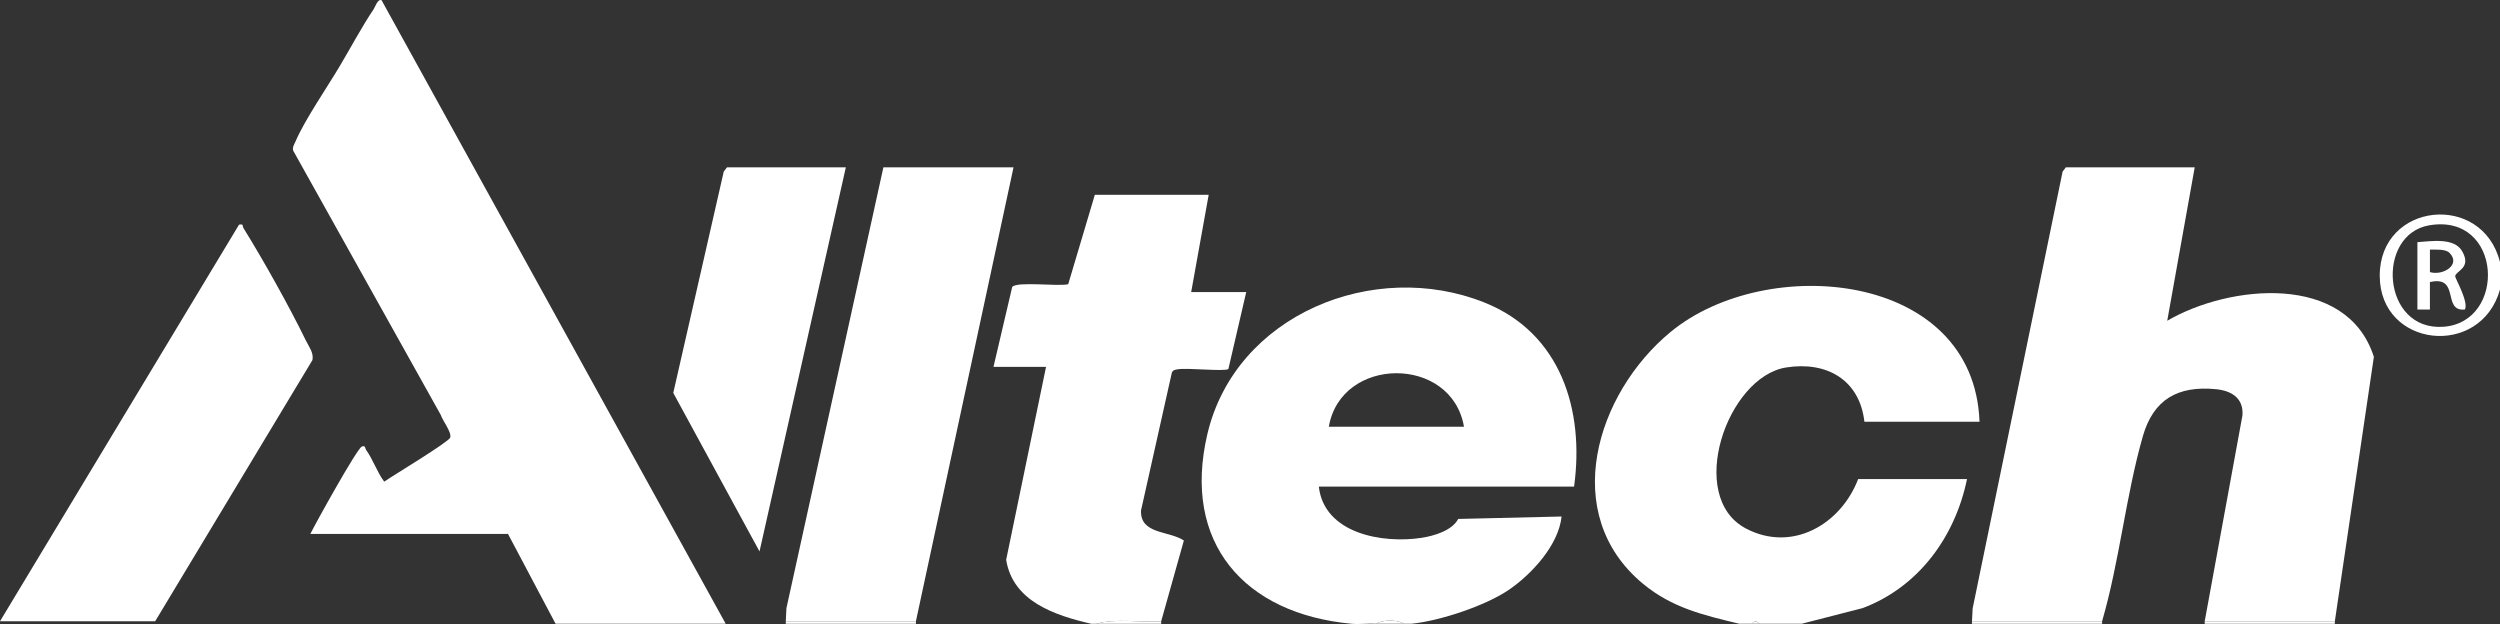
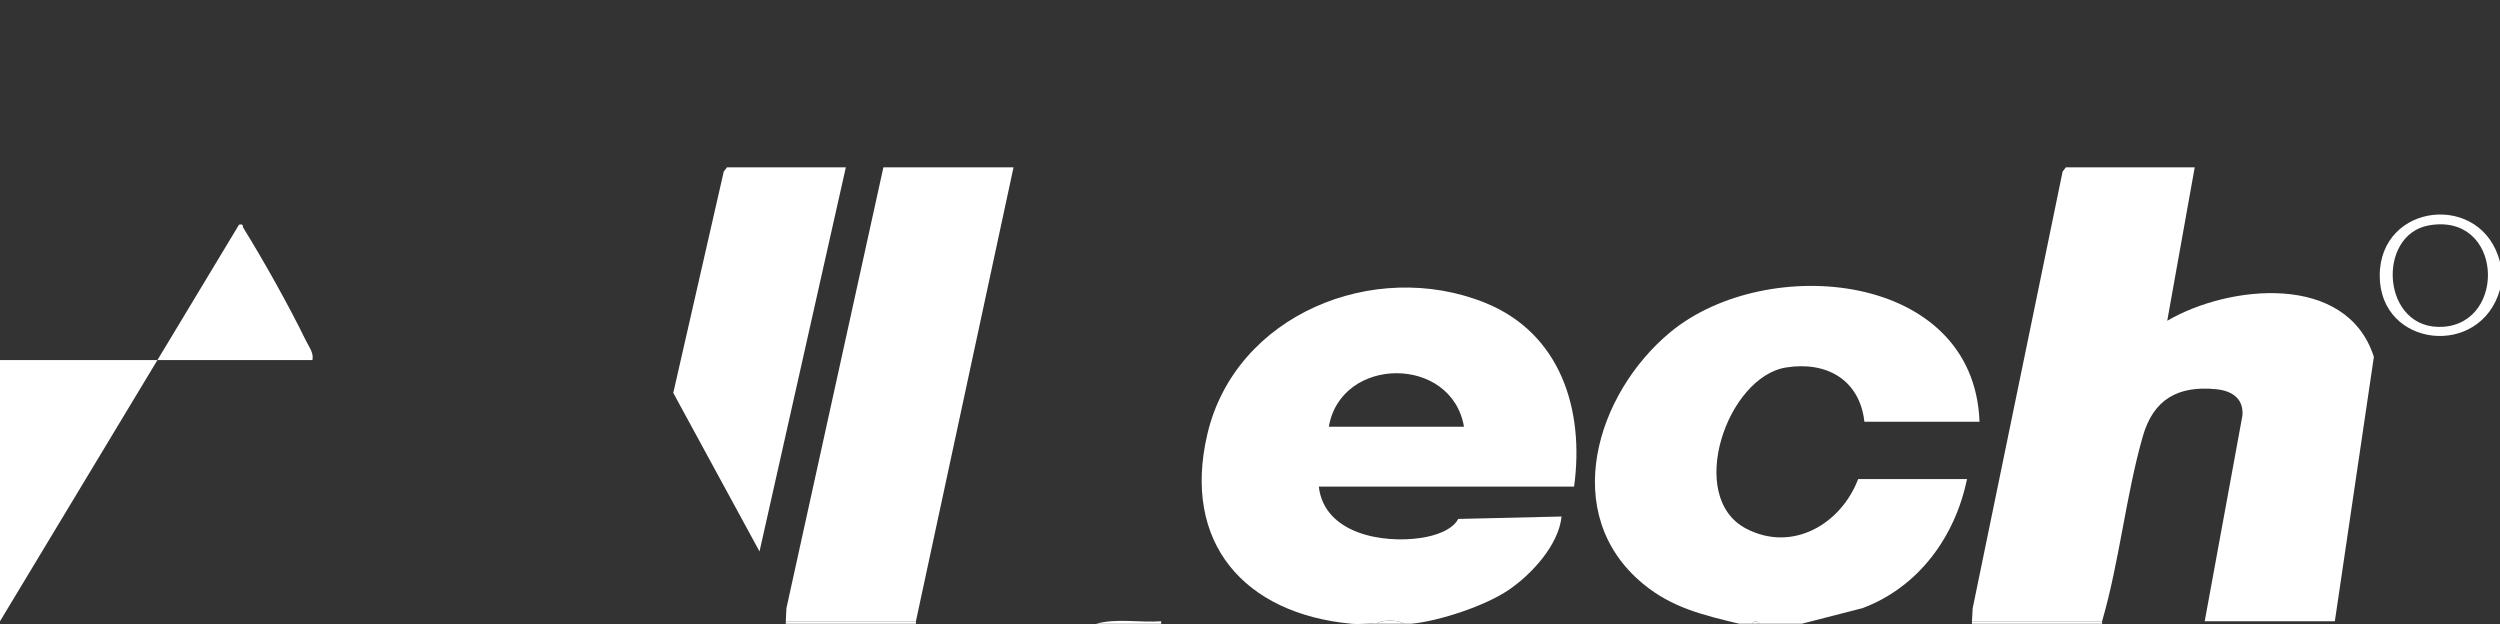
<svg xmlns="http://www.w3.org/2000/svg" id="Layer_2" data-name="Layer 2" viewBox="0 0 998 249.1">
  <rect x="0" y="0" width="998" height="249.1" fill="#333333" stroke="none" />
  <defs>
    <style> .cls-1 { fill: #fff; } </style>
  </defs>
  <g id="Layer_1-2" data-name="Layer 1">
    <g>
-       <path class="cls-1" d="M289.71,249h-67.93l-18.98-35.84h-78.92c2.21-4.5,18.55-33.92,20.49-34.84,1.58-.75,1.39.75,1.75,1.25,2.84,3.92,4.35,8.82,7.25,12.71,3.33-2.35,25.84-15.85,26.36-17.61.64-2.16-3.04-6.72-3.74-8.97l-58.96-105.59c-.36-1.41.44-2.45.94-3.64,3.49-8.27,12.72-21.76,17.71-30.16,4.32-7.26,8.76-15.62,13.4-22.51.74-1.09,1.71-4.4,3.25-3.7l137.37,248.9Z" />
      <path class="cls-1" d="M539.46,249c-42.79-4-67.66-32.35-57.48-75.7,11.2-47.7,66.55-70.2,110.69-52.5,30.39,12.18,39.91,42.89,35.7,73.44h-101.9c2.14,18.82,25.43,22.85,41.01,20.46,5.01-.77,12.19-2.89,14.64-7.54l41.26-.97c-1.17,11.37-11.89,23.02-21.07,29.28s-27.29,12.37-38.87,13.53h-3c-2.54-1.7-8.65-1.66-10.99,0-3.26-.21-6.76.3-9.99,0ZM584.42,170.35c-4.89-28.59-49.11-28.37-53.95,0h53.95Z" />
      <path class="cls-1" d="M694.31,249c-14.3-3.45-26.82-6.34-38.43-15.96-33.55-27.79-18.73-75.96,10.99-100.5,38.23-31.56,121.17-24.35,123.35,35.81h-45.95c-1.91-16.77-15.11-24.22-31.23-21.66-23.66,3.75-40.08,51.68-16.05,64.3,18.49,9.71,37.92-1.73,44.78-19.74h43.46c-4.73,23.02-19.34,43.14-41.71,51.52l-24.22,6.22h-16.98c-1-1.2-2-1.2-3,0h-5Z" />
-       <path class="cls-1" d="M435.56,249c-14.38-3.34-31.23-8.86-33.9-25.53l15.92-77.02h-20.98l7.47-31.88c1.78-2.36,18.42-.12,22.36-1.11l10.63-35.7h45.45l-6.99,38.83h21.98l-7.13,30.73c-1.71,1.1-16.51-.6-20.35.12-1.16.22-2.02.34-2.3,1.69l-12.22,54.63c-.43,9.6,11.22,8.07,17.1,12.01l-9.06,32.25c-8.44.61-17.84-1.28-25.97,1h-2Z" />
      <path class="cls-1" d="M998,104.63v10.95c-7.73,27.58-47.95,23.28-48.01-5.48-.06-29.36,40.97-33.65,48.01-5.47ZM969.77,89.94c-21.42,3.64-19.06,42.24,5.61,40.51,25.47-1.78,23.64-45.49-5.61-40.51Z" />
      <rect class="cls-1" x="313.69" y="248.01" width="51.95" height="1" />
      <rect class="cls-1" x="787.21" y="248.01" width="51.95" height="1" />
-       <rect class="cls-1" x="880.12" y="248.01" width="51.95" height="1" />
      <path class="cls-1" d="M463.54,248.01v1h-25.97c8.13-2.28,17.54-.38,25.97-1Z" />
      <path class="cls-1" d="M560.44,249h-10.99c2.34-1.66,8.45-1.7,10.99,0Z" />
      <path class="cls-1" d="M702.3,249h-3c1-1.2,2-1.2,3,0Z" />
      <path class="cls-1" d="M787.21,248.01l.28-5.17,35.9-174.33,1.29-1.7h51.45l-10.97,61.24c24.63-14.41,71.67-19.35,82.49,14.41l-15.58,105.55h-51.95l15.06-82.14c.54-6.86-4.29-9.89-10.52-10.5-15.3-1.51-25.03,4.12-29.23,18.76-6.8,23.71-9.33,50.04-16.28,73.89h-51.95Z" />
      <polygon class="cls-1" points="313.69 248.01 313.94 242.81 352.65 66.8 404.6 66.8 365.63 248.01 313.69 248.01" />
-       <path class="cls-1" d="M0,248.01L95.42,89.69c1.99-.39,1.25.51,1.73,1.29,8.04,12.98,18.24,31.17,24.9,44.85,1.23,2.52,3.27,5,2.68,7.9l-62.79,104.28H0Z" />
+       <path class="cls-1" d="M0,248.01L95.42,89.69c1.99-.39,1.25.51,1.73,1.29,8.04,12.98,18.24,31.17,24.9,44.85,1.23,2.52,3.27,5,2.68,7.9H0Z" />
      <polygon class="cls-1" points="337.66 66.8 303.2 220.14 268.77 156.85 288.92 68.5 290.21 66.8 337.66 66.8" />
-       <path class="cls-1" d="M965.03,96.67c5.3-.35,14.69-1.97,17.86,3.6,3.87,6.79-2.39,7.7-2.79,9.98-.12.69,5.45,10.21,3.9,13.3-9.27,1.02-1.73-13.74-13.98-10.95v10.96s-4.99,0-4.99,0v-26.88ZM977.78,100.89c-1.55-1.54-5.64-1.22-7.75-1.24v8.97c5.14,1.56,12.6-2.92,7.75-7.73Z" />
    </g>
  </g>
</svg>